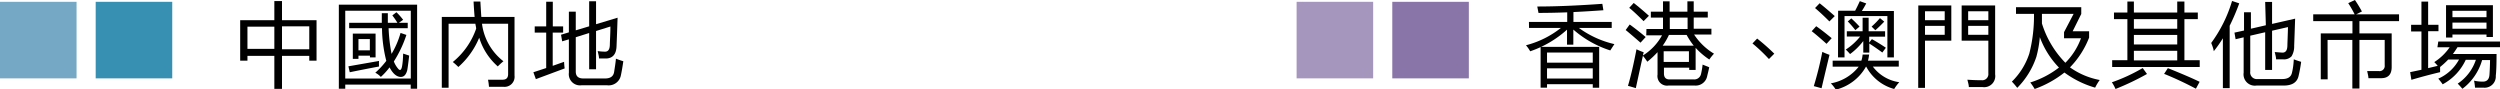
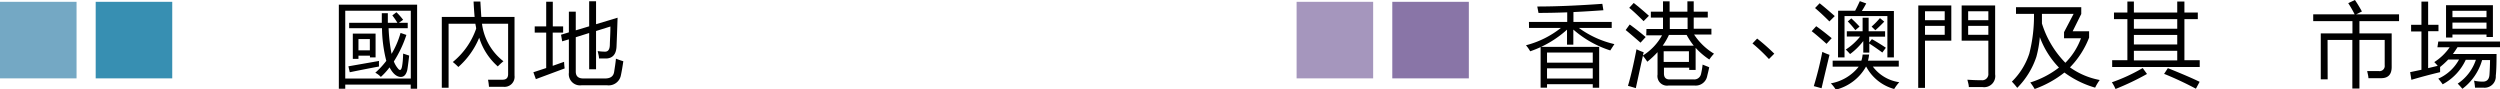
<svg xmlns="http://www.w3.org/2000/svg" viewBox="0 0 261.26 9.32">
  <defs>
    <style>.cls-1{fill:#74a8c4;}.cls-2{fill:#378fb2;}.cls-3{fill:#a596bd;}.cls-4{fill:#8975a7;}</style>
  </defs>
  <title>9_0-CoreOperatingProfit-legend-TC</title>
  <g id="Layer_2" data-name="Layer 2">
    <g id="TC_Outline">
-       <path d="M25.1,2.11h3.57v-2h.8v2h3.61V6.34h-.76v-.5H29.47V9.29h-.8V5.84H25.86v.5H25.1Zm.76,3h2.81V2.79H25.86Zm6.46-2.36H29.47V5.15h2.85Z" />
      <path d="M35.41.49h8.18V9.27h-.67V8.84H36.08v.43h-.67Zm7.52.63H36.08V8.21h6.85ZM36.41,6.93l3.2-.56a4.69,4.69,0,0,0,0,.58q-1.55.29-3.06.6Zm2.81.67a8.44,8.44,0,0,0,1.15-1.24,14.49,14.49,0,0,1-.45-3.41H36.49V2.38H39.9c0-.3,0-.63,0-1h.63c0,.35,0,.68,0,1h1A7.57,7.57,0,0,0,41,1.61l.43-.33a7.06,7.06,0,0,1,.7.79l-.44.31h.92v.57h-2a17.48,17.48,0,0,0,.31,2.68,9,9,0,0,0,.94-2.19l.61.21a12.16,12.16,0,0,1-1.31,2.77,2.49,2.49,0,0,0,.51.83q.24.21.34-.29t.12-1.36l.63.21q-.13,1.15-.2,1.52-.18.71-.67.71-.65,0-1.18-1a7.31,7.31,0,0,1-.91,1A2.15,2.15,0,0,0,39.22,7.6ZM36.87,3.51h2.38V6h-.59V5.82H37.46v.33h-.59Zm1.78.57H37.46V5.26h1.19Z" />
      <path d="M47.9,7a6.85,6.85,0,0,0-.58-.52A7.78,7.78,0,0,0,49.76,3c0-.17-.06-.34-.08-.52h-2.8V9.17h-.71V1.77H49.6q-.06-.64-.11-1.61h.71q.06,1,.1,1.61h3.47V7.9A1.05,1.05,0,0,1,52.6,9.07c-.45,0-.95,0-1.5,0A6.21,6.21,0,0,0,51,8.33q.61,0,1.52,0c.39,0,.58-.19.58-.59V2.48H50.37a5.9,5.9,0,0,0,2.24,3.92,7.29,7.29,0,0,0-.59.54,6.56,6.56,0,0,1-1.94-3A8.33,8.33,0,0,1,47.9,7Z" />
      <path d="M55.74,7.55l1.34-.44V3.41h-1.2V2.76h1.2V.18h.69V2.76h1.08v.65H57.76V6.88l1.19-.42a6.47,6.47,0,0,0,.06.69L56,8.27ZM61.57.13h.72v2.4l2.25-.68q-.06,1.83-.11,3t-1,1.26H62.6c0-.23-.08-.49-.14-.77a6.37,6.37,0,0,0,.77.06c.32,0,.49-.23.5-.71s.06-1.2.06-1.92l-1.5.47v4h-.72V3.45l-1.4.44V7.48q0,.72.79.72h2.27c.57,0,.88-.23.95-.69s.14-.86.19-1.38c.25.1.5.19.77.27q-.13.89-.25,1.45a1.3,1.3,0,0,1-1.46,1.06H60.78A1.17,1.17,0,0,1,59.45,7.6V4.11l-.7.21-.12-.69.82-.25V1.22h.72V3.17l1.4-.42Z" />
      <path d="M159.78,2.29h4v-1q-1.63.06-3,.06-.06-.31-.13-.67,2.89,0,6.8-.28l.11.67q-1.66.12-3.13.19V2.29h4v.63H165a10.19,10.19,0,0,0,3.71,1.69l-.43.66a10.86,10.86,0,0,1-3.86-2.18V4.67h-.66V3.1a11.06,11.06,0,0,1-3.85,2.26,3.64,3.64,0,0,0-.44-.63,9.84,9.84,0,0,0,3.65-1.81h-3.33ZM161,4.9h6.12V9.17h-.67V8.8h-4.78v.36H161Zm5.45.59h-4.78V6.55h4.78Zm-4.78,2.72h4.78V7.14h-4.78Z" />
      <path d="M170.31,2.56q.87.63,1.67,1.31l-.54.59q-1.09-.95-1.55-1.32Zm1.75.47h1.73V1.84h-1.27V1.22h1.27V.14h.69V1.22h1.86V.14H177V1.22h1.47v.61H177V3h1.85v.61h-1.81a6.45,6.45,0,0,0,2.08,2,4.84,4.84,0,0,0-.49.61A7.75,7.75,0,0,1,177.2,5V7.31h-.67V7.07h-2.64v.61q0,.62.58.62H177a.72.72,0,0,0,.76-.55,7.92,7.92,0,0,0,.17-1l.69.28c-.07.36-.15.66-.21.91a1.22,1.22,0,0,1-1.3,1h-2.75a1,1,0,0,1-1.14-1.15V5.45a8.93,8.93,0,0,1-1.07,1,6.62,6.62,0,0,0-.46-.62q-.4,1.8-.74,3.38l-.82-.24q.44-1.47.89-3.82a6.53,6.53,0,0,0,.75.31l-.08.34a5.74,5.74,0,0,0,2-2.11h-1.65ZM170.73.31q.73.57,1.59,1.34l-.56.56q-1-1-1.5-1.39Zm3,4.46H177a7.66,7.66,0,0,1-.74-1.12h-1.85A6.75,6.75,0,0,1,173.76,4.77Zm2.77.59h-2.64V6.47h2.64Zm-2-2.33h1.86V1.84h-1.86Z" />
      <path d="M185.42,5.61l-.56.56a17.12,17.12,0,0,0-1.72-1.63l.49-.51A21.39,21.39,0,0,1,185.42,5.61Z" />
      <path d="M189.8,2.74q.64.44,1.62,1.25l-.54.59q-1-.9-1.55-1.32Zm.64,2.68a7,7,0,0,0,.75.31q-.4,1.65-.83,3.49L189.55,9A35.47,35.47,0,0,0,190.44,5.42ZM190.16.34q.76.61,1.58,1.34l-.56.56q-.74-.75-1.5-1.4Zm1.36,6h3a2.59,2.59,0,0,0,.13-.64h.68a4.13,4.13,0,0,1-.12.64h3.22v.62h-2.71a4.17,4.17,0,0,0,2.76,1.63,4.92,4.92,0,0,0-.53.71,4.7,4.7,0,0,1-2.92-2.33H195a5,5,0,0,1-3.15,2.4,3.68,3.68,0,0,0-.52-.66,4.76,4.76,0,0,0,2.91-1.74h-2.72Zm.57-5.22h1.78q.22-.41.49-1l.67.24c-.15.28-.3.54-.46.79h3.35V6h-.68V1.68h-4.48V6h-.68ZM193,3.27h1.65V1.85h.63V3.27H197v.56h-1.66v.62l.28-.36q.77.43,1.46.9l-.37.5q-.67-.5-1.36-.94v.95h-.63V4.29a6.87,6.87,0,0,1-1.38,1.36,5.92,5.92,0,0,0-.45-.47,6.24,6.24,0,0,0,1.5-1.36H193Zm.07-1,.4-.35c.27.25.56.53.86.86l-.44.37A9.71,9.71,0,0,0,193.11,2.25Zm2.52.51a8.24,8.24,0,0,0,.87-.89l.45.37q-.45.48-.93.9Z" />
      <path d="M200.47.57h3.45V4.25h-2.75V9.18h-.71Zm2.76.61h-2.06v.93h2.06Zm0,2.46V2.7h-2.06v.94ZM205,.57h3.5v7.2a1.16,1.16,0,0,1-1.31,1.33h-1.44c0-.24-.09-.5-.15-.77q.91.06,1.46.05a.64.64,0,0,0,.73-.71V4.25H205Zm2.79.61h-2.11v.93h2.11Zm-2.11,2.46h2.11V2.7h-2.11Z" />
      <path d="M212.81,5.93a8.31,8.31,0,0,1-2,3.25,7.4,7.4,0,0,0-.56-.65,7.23,7.23,0,0,0,1.82-2.93,15.89,15.89,0,0,0,.49-4.15h-1.88V.75h6.82v.71l-.9,1.81h1.72v.66a9.24,9.24,0,0,1-2,3.11,7.83,7.83,0,0,0,3.11,1.32,5.13,5.13,0,0,0-.48.8,10.12,10.12,0,0,1-3.21-1.58,11,11,0,0,1-3.11,1.72,5.56,5.56,0,0,0-.46-.68,9.55,9.55,0,0,0,3-1.56,9.07,9.07,0,0,1-2-3.18A11.48,11.48,0,0,1,212.81,5.93Zm2.89-2.57,1-1.91h-3.31c0,.34,0,.67,0,1a10.14,10.14,0,0,0,2.45,4.11A7.07,7.07,0,0,0,217.47,4H215.7Z" />
      <path d="M223.92,7.11l.45.62a27.29,27.29,0,0,1-3.29,1.57,4.28,4.28,0,0,0-.38-.7A18,18,0,0,0,223.92,7.11ZM228.28.16V1.31h1.4V2h-1.4V6.29h1.6V7h-9.15V6.29h1.59V2h-1.4V1.31h1.4V.16H223V1.31h4.53V.16ZM223,3h4.53V2H223Zm0,1.65h4.53v-1H223Zm0,1.66h4.53v-1H223Zm3.14,1.44.41-.63q2.24.9,3.32,1.43l-.39.72A35.61,35.61,0,0,0,226.19,7.73Z" />
-       <path d="M231.08,4.49A14.23,14.23,0,0,0,233.26.1l.75.25a22.22,22.22,0,0,1-1,2.34V9.21h-.71V4a13.34,13.34,0,0,1-.95,1.35C231.29,5,231.19,4.77,231.08,4.49ZM236.72.2h.72V2.5l2.41-.55q-.07,2.06-.1,2.85a2,2,0,0,1-.27,1.08,1.08,1.08,0,0,1-.89.32l-.73,0c0-.23-.08-.49-.14-.76l.8.06c.33,0,.51-.22.52-.72s.05-1.17.06-1.95l-1.66.38V7.31h-.72V3.37l-1.56.36V7.48a.69.69,0,0,0,.77.78h2.58q.84,0,1-.62t.2-1.44q.39.15.77.26a14.65,14.65,0,0,1-.27,1.48q-.23,1-1.55,1h-2.85a1.18,1.18,0,0,1-1.34-1.34V3.9l-.84.2-.12-.69,1-.22V1.28h.72V3l1.56-.36Z" />
      <path d="M243.25,8.29h-.72V3.49h3.31V2.21h-4.1V1.5h4.33a11.54,11.54,0,0,0-.67-1.17L246.1,0a13.79,13.79,0,0,1,.73,1.2l-.61.3h4.49v.71h-4.14V3.49h3.37V7q0,1.17-1.1,1.17l-1.33,0c0-.2-.07-.45-.13-.74q.77,0,1.23,0a.54.54,0,0,0,.6-.61V4.17h-2.64V9.25h-.74V4.17h-2.59Z" />
      <path d="M254.81,4.34h6.45v.59h-4.44q-.23.37-.48.71h4.56q0,1.61-.08,2.28a1.17,1.17,0,0,1-1.3,1.24c-.32,0-.61,0-.87,0a5.9,5.9,0,0,0-.1-.73,4,4,0,0,0,.92.1q.64,0,.69-.73t.06-1.52h-.83a5.71,5.71,0,0,1-2.06,3c-.17-.2-.33-.38-.49-.54a4.82,4.82,0,0,0,1.9-2.49h-1.06a5.52,5.52,0,0,1-2.41,2.56,7.18,7.18,0,0,0-.46-.59,4.56,4.56,0,0,0,2.17-2h-1.13A8.33,8.33,0,0,1,255,7c0,.21,0,.38,0,.54q-1.54.37-3,.8l-.13-.8,1.18-.25v-4h-1.08V2.59h1.08V.17h.7V2.59h1.08v.67h-1.08V7.12l1-.24a4.38,4.38,0,0,0-.36-.39,5.62,5.62,0,0,0,1.61-1.55h-1.28Zm.81-3.8h4.9V3.87h-.67V3.61h-3.56v.31h-.67Zm4.23.59h-3.56v.67h3.56ZM256.29,3h3.56V2.36h-3.56Z" />
      <rect class="cls-1" y="0.19" width="8" height="8" />
      <rect class="cls-2" x="10" y="0.19" width="8" height="8" />
      <rect class="cls-3" x="135.5" y="0.19" width="8" height="8" />
      <rect class="cls-4" x="145.5" y="0.19" width="8" height="8" />
    </g>
  </g>
</svg>